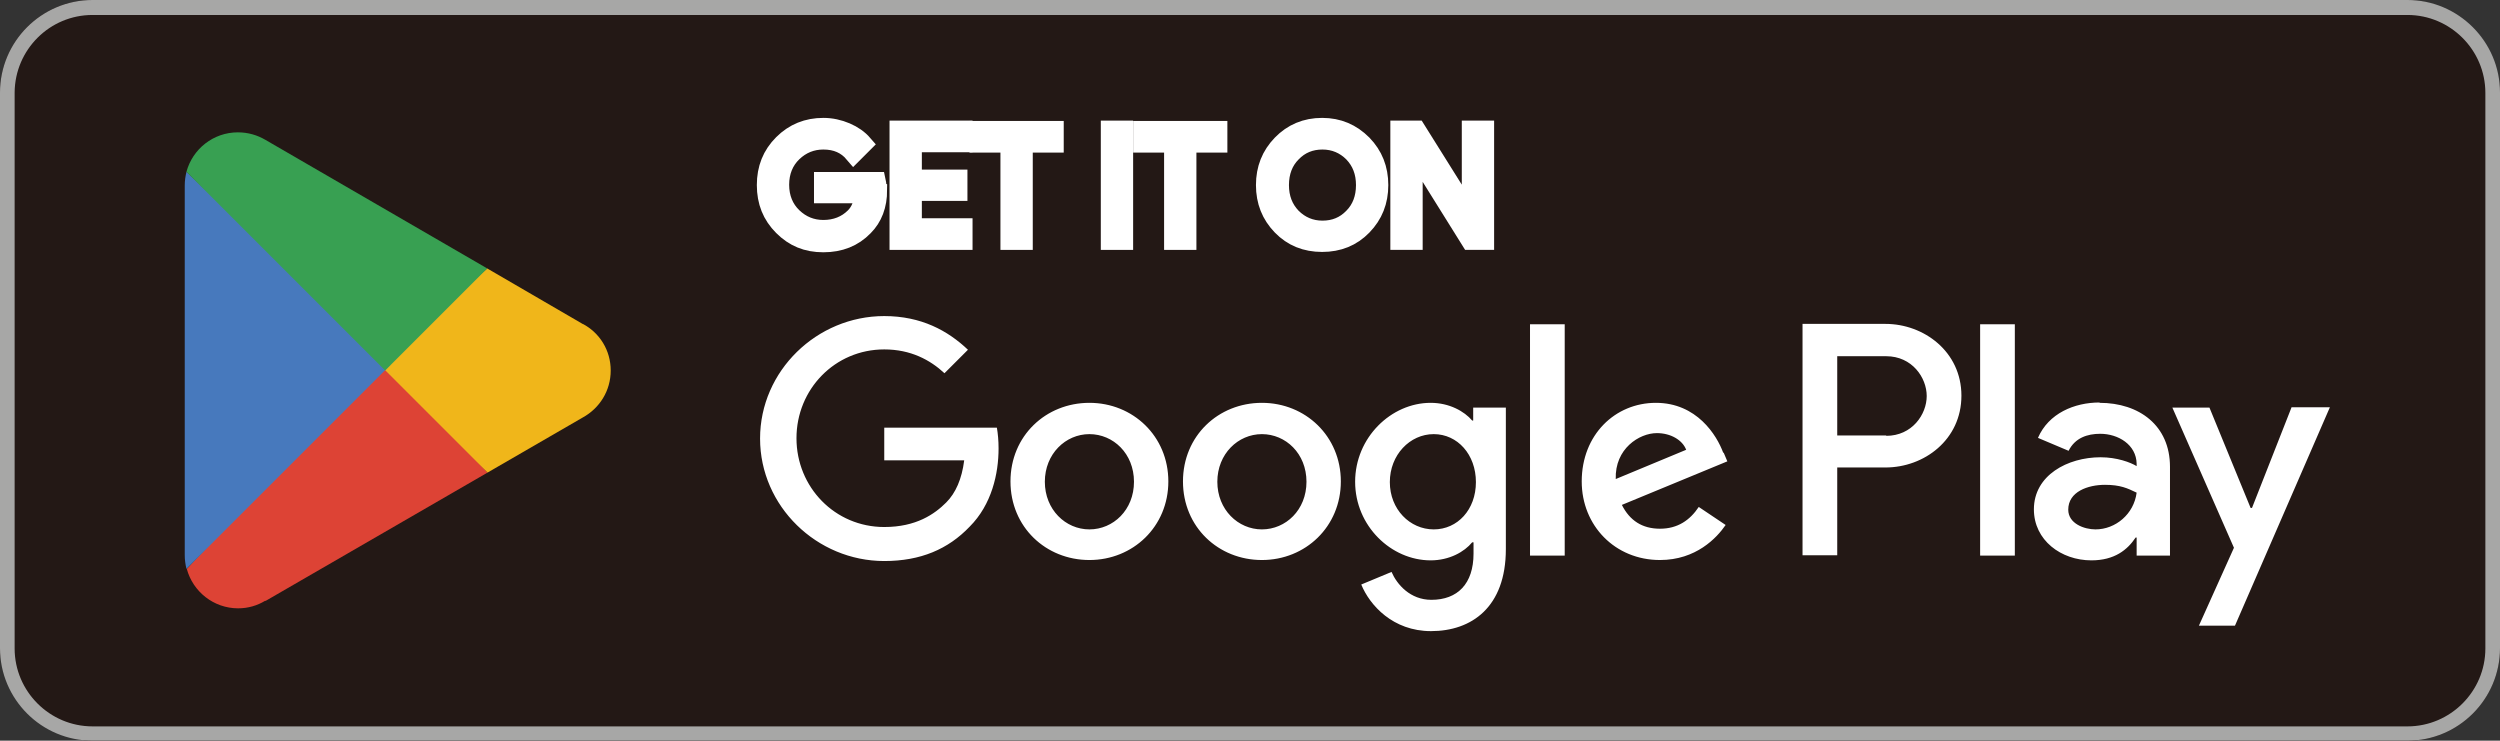
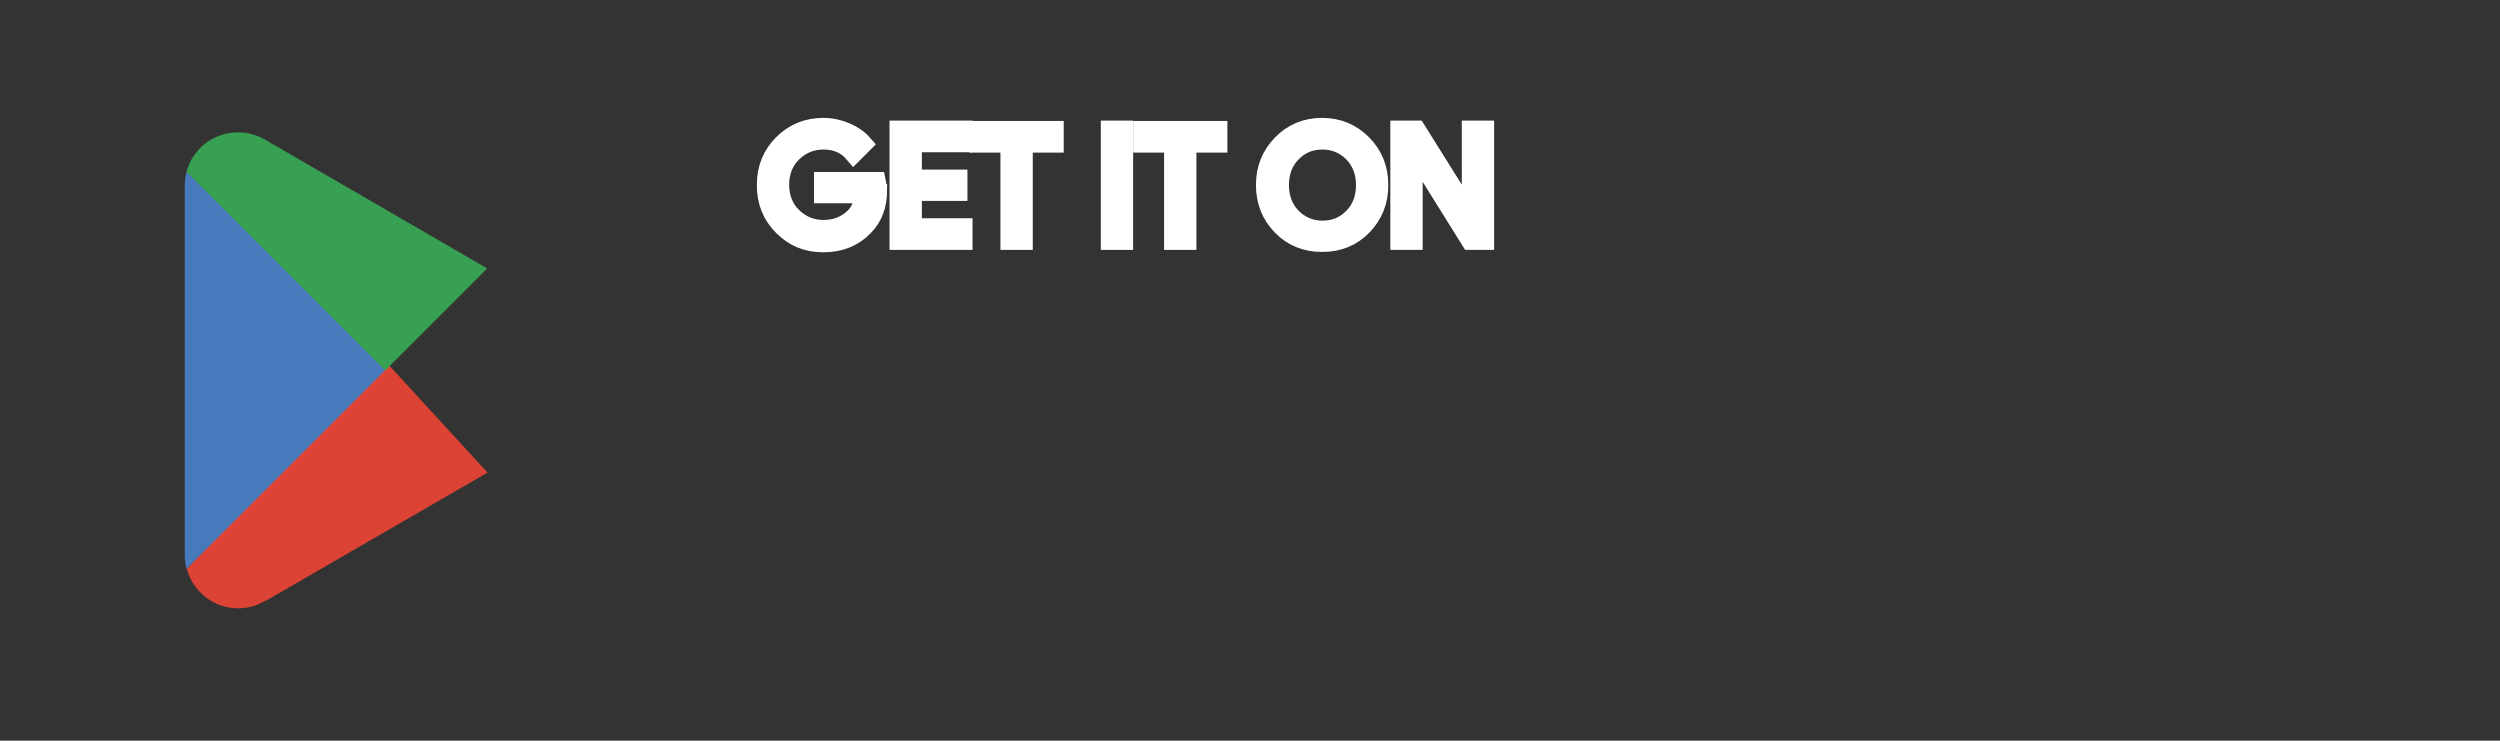
<svg xmlns="http://www.w3.org/2000/svg" id="_レイヤー_2" viewBox="0 0 73.48 21.77">
  <rect x="0" y="0" width="73.48" height="21.77" fill="#333333" stroke="none" />
  <defs>
    <style>.cls-1{stroke:#fff;stroke-miterlimit:10;stroke-width:.53px;}.cls-1,.cls-2{fill:#fff;}.cls-3{fill:#38a052;}.cls-3,.cls-4,.cls-2,.cls-5,.cls-6,.cls-7,.cls-8{stroke-width:0px;}.cls-4{fill:#a7a7a6;}.cls-5{fill:#f0b61a;}.cls-6{fill:#231815;}.cls-7{fill:#4779bd;}.cls-8{fill:#dd4335;}</style>
  </defs>
  <g id="_レイヤー_9">
-     <rect class="cls-6" width="73.48" height="21.77" rx="2.72" ry="2.72" />
-     <path class="cls-4" d="M70.76.44c1.26,0,2.29,1.03,2.29,2.29v16.33c0,1.26-1.03,2.29-2.29,2.29H2.72c-1.26,0-2.29-1.03-2.29-2.29V2.72C.44,1.46,1.46.44,2.72.44h68.04M70.76,0H2.72C1.22,0,0,1.22,0,2.72v16.33c0,1.5,1.22,2.72,2.72,2.72h68.04c1.5,0,2.72-1.22,2.72-2.72V2.72C73.48,1.22,72.25,0,70.76,0h0Z" />
    <path class="cls-1" d="M25.81,5.58c0,.46-.14.82-.41,1.09-.31.32-.71.48-1.2.48s-.87-.16-1.2-.49c-.33-.33-.49-.73-.49-1.22s.16-.89.49-1.22c.33-.33.73-.49,1.2-.49.23,0,.46.05.67.14.21.09.38.21.51.36l-.29.29c-.22-.26-.51-.39-.89-.39-.34,0-.64.12-.89.36-.25.24-.38.56-.38.94s.13.7.38.94c.25.24.55.36.89.36.36,0,.67-.12.91-.36.16-.16.25-.38.27-.66h-1.19v-.39h1.58c.02.09.02.17.02.25Z" />
    <path class="cls-1" d="M28.32,4.21h-1.49v1.04h1.34v.39h-1.34v1.04h1.49v.4h-1.91v-3.27h1.91v.4Z" />
    <path class="cls-1" d="M30.09,7.08h-.42v-2.86h-.91v-.4h2.24v.4h-.91v2.86Z" />
    <path class="cls-1" d="M32.62,7.08v-3.27h.42v3.27h-.42Z" />
    <path class="cls-1" d="M34.9,7.08h-.42v-2.86h-.91v-.4h2.24v.4h-.91v2.86Z" />
    <path class="cls-1" d="M40.06,6.65c-.32.33-.72.49-1.2.49s-.88-.16-1.2-.49c-.32-.33-.48-.73-.48-1.21s.16-.88.48-1.21c.32-.33.72-.5,1.2-.5s.87.17,1.2.5c.32.33.48.73.48,1.21s-.16.88-.48,1.21ZM37.98,6.38c.24.24.54.37.89.37s.65-.12.89-.37c.24-.24.36-.56.36-.94s-.12-.69-.36-.94c-.24-.24-.54-.37-.89-.37s-.65.12-.89.37c-.24.24-.36.56-.36.94s.12.69.36.94Z" />
    <path class="cls-1" d="M41.13,7.08v-3.27h.51l1.59,2.54h.02l-.02-.63v-1.91h.42v3.27h-.44l-1.66-2.66h-.02l.02.63v2.03h-.42Z" />
-     <path class="cls-2" d="M37.09,11.84c-1.28,0-2.32.97-2.32,2.31s1.04,2.31,2.32,2.31,2.32-.98,2.32-2.31-1.04-2.31-2.32-2.31ZM37.09,15.56c-.7,0-1.31-.58-1.31-1.4s.61-1.4,1.31-1.4,1.31.57,1.31,1.4-.61,1.4-1.31,1.4ZM32.02,11.84c-1.28,0-2.32.97-2.32,2.31s1.04,2.31,2.32,2.31,2.32-.98,2.32-2.31-1.04-2.31-2.32-2.31ZM32.02,15.56c-.7,0-1.31-.58-1.31-1.4s.61-1.4,1.31-1.4,1.31.57,1.31,1.4-.61,1.4-1.31,1.4ZM25.99,12.55v.98h2.35c-.07.55-.25.96-.53,1.24-.34.34-.88.72-1.82.72-1.45,0-2.58-1.17-2.58-2.61s1.13-2.61,2.58-2.61c.78,0,1.35.31,1.77.7l.69-.69c-.59-.56-1.37-.99-2.46-.99-1.98,0-3.65,1.61-3.65,3.6s1.67,3.6,3.65,3.6c1.07,0,1.88-.35,2.51-1.01.65-.65.85-1.56.85-2.3,0-.23-.02-.44-.05-.61h-3.31ZM50.65,13.31c-.19-.52-.78-1.47-1.98-1.47s-2.18.94-2.18,2.31c0,1.3.98,2.31,2.3,2.31,1.06,0,1.67-.65,1.93-1.03l-.79-.53c-.26.39-.62.64-1.14.64s-.89-.24-1.12-.7l3.1-1.28-.11-.26ZM47.49,14.08c-.03-.89.69-1.35,1.21-1.35.4,0,.75.2.86.49l-2.07.86ZM44.97,16.33h1.02v-6.8h-1.02v6.8ZM43.31,12.36h-.04c-.23-.27-.67-.52-1.22-.52-1.16,0-2.22,1.02-2.22,2.32s1.06,2.31,2.22,2.31c.55,0,.99-.25,1.22-.53h.04v.33c0,.89-.47,1.36-1.24,1.36-.62,0-1.01-.45-1.17-.82l-.89.37c.25.61.93,1.37,2.05,1.37,1.19,0,2.2-.7,2.2-2.41v-4.16h-.96v.38ZM42.14,15.56c-.7,0-1.29-.59-1.29-1.39s.59-1.41,1.29-1.41,1.24.6,1.24,1.41-.54,1.39-1.24,1.39ZM55.41,9.52h-2.43v6.8h1.02v-2.58h1.42c1.13,0,2.23-.81,2.23-2.11s-1.11-2.11-2.23-2.11ZM55.44,12.8h-1.44v-2.33h1.44c.76,0,1.19.63,1.19,1.17s-.43,1.17-1.19,1.17ZM61.71,11.83c-.74,0-1.5.32-1.81,1.04l.9.38c.19-.38.55-.5.93-.5.53,0,1.06.32,1.07.88v.07c-.18-.11-.58-.26-1.06-.26-.97,0-1.96.53-1.96,1.53,0,.91.8,1.5,1.69,1.5.68,0,1.06-.31,1.3-.67h.03v.53h.98v-2.61c0-1.21-.9-1.88-2.07-1.88ZM61.59,15.56c-.33,0-.8-.17-.8-.58,0-.53.58-.73,1.08-.73.45,0,.66.1.93.23-.08.63-.62,1.08-1.21,1.08ZM67.35,11.98l-1.16,2.95h-.04l-1.21-2.95h-1.09l1.81,4.12-1.03,2.29h1.06l2.79-6.42h-1.13ZM58.2,16.33h1.02v-6.8h-1.02v6.8Z" />
    <path class="cls-8" d="M11.28,10.57l-5.79,6.15s0,0,0,0c.18.67.79,1.16,1.51,1.16.29,0,.56-.08.79-.22h.02s6.52-3.77,6.52-3.77l-3.05-3.32Z" />
-     <path class="cls-5" d="M17.14,9.53h0s-2.82-1.64-2.82-1.64l-3.17,2.82,3.18,3.18,2.8-1.62c.49-.27.82-.78.82-1.38s-.33-1.11-.82-1.37Z" />
    <path class="cls-7" d="M5.48,5.05c-.03.13-.05.26-.05.4v10.87c0,.14.02.27.05.4l5.99-5.99-5.99-5.68Z" />
    <path class="cls-3" d="M11.32,10.89l3-3-6.52-3.78c-.24-.14-.51-.22-.81-.22-.72,0-1.33.49-1.51,1.16,0,0,0,0,0,0l5.84,5.84Z" />
  </g>
</svg>